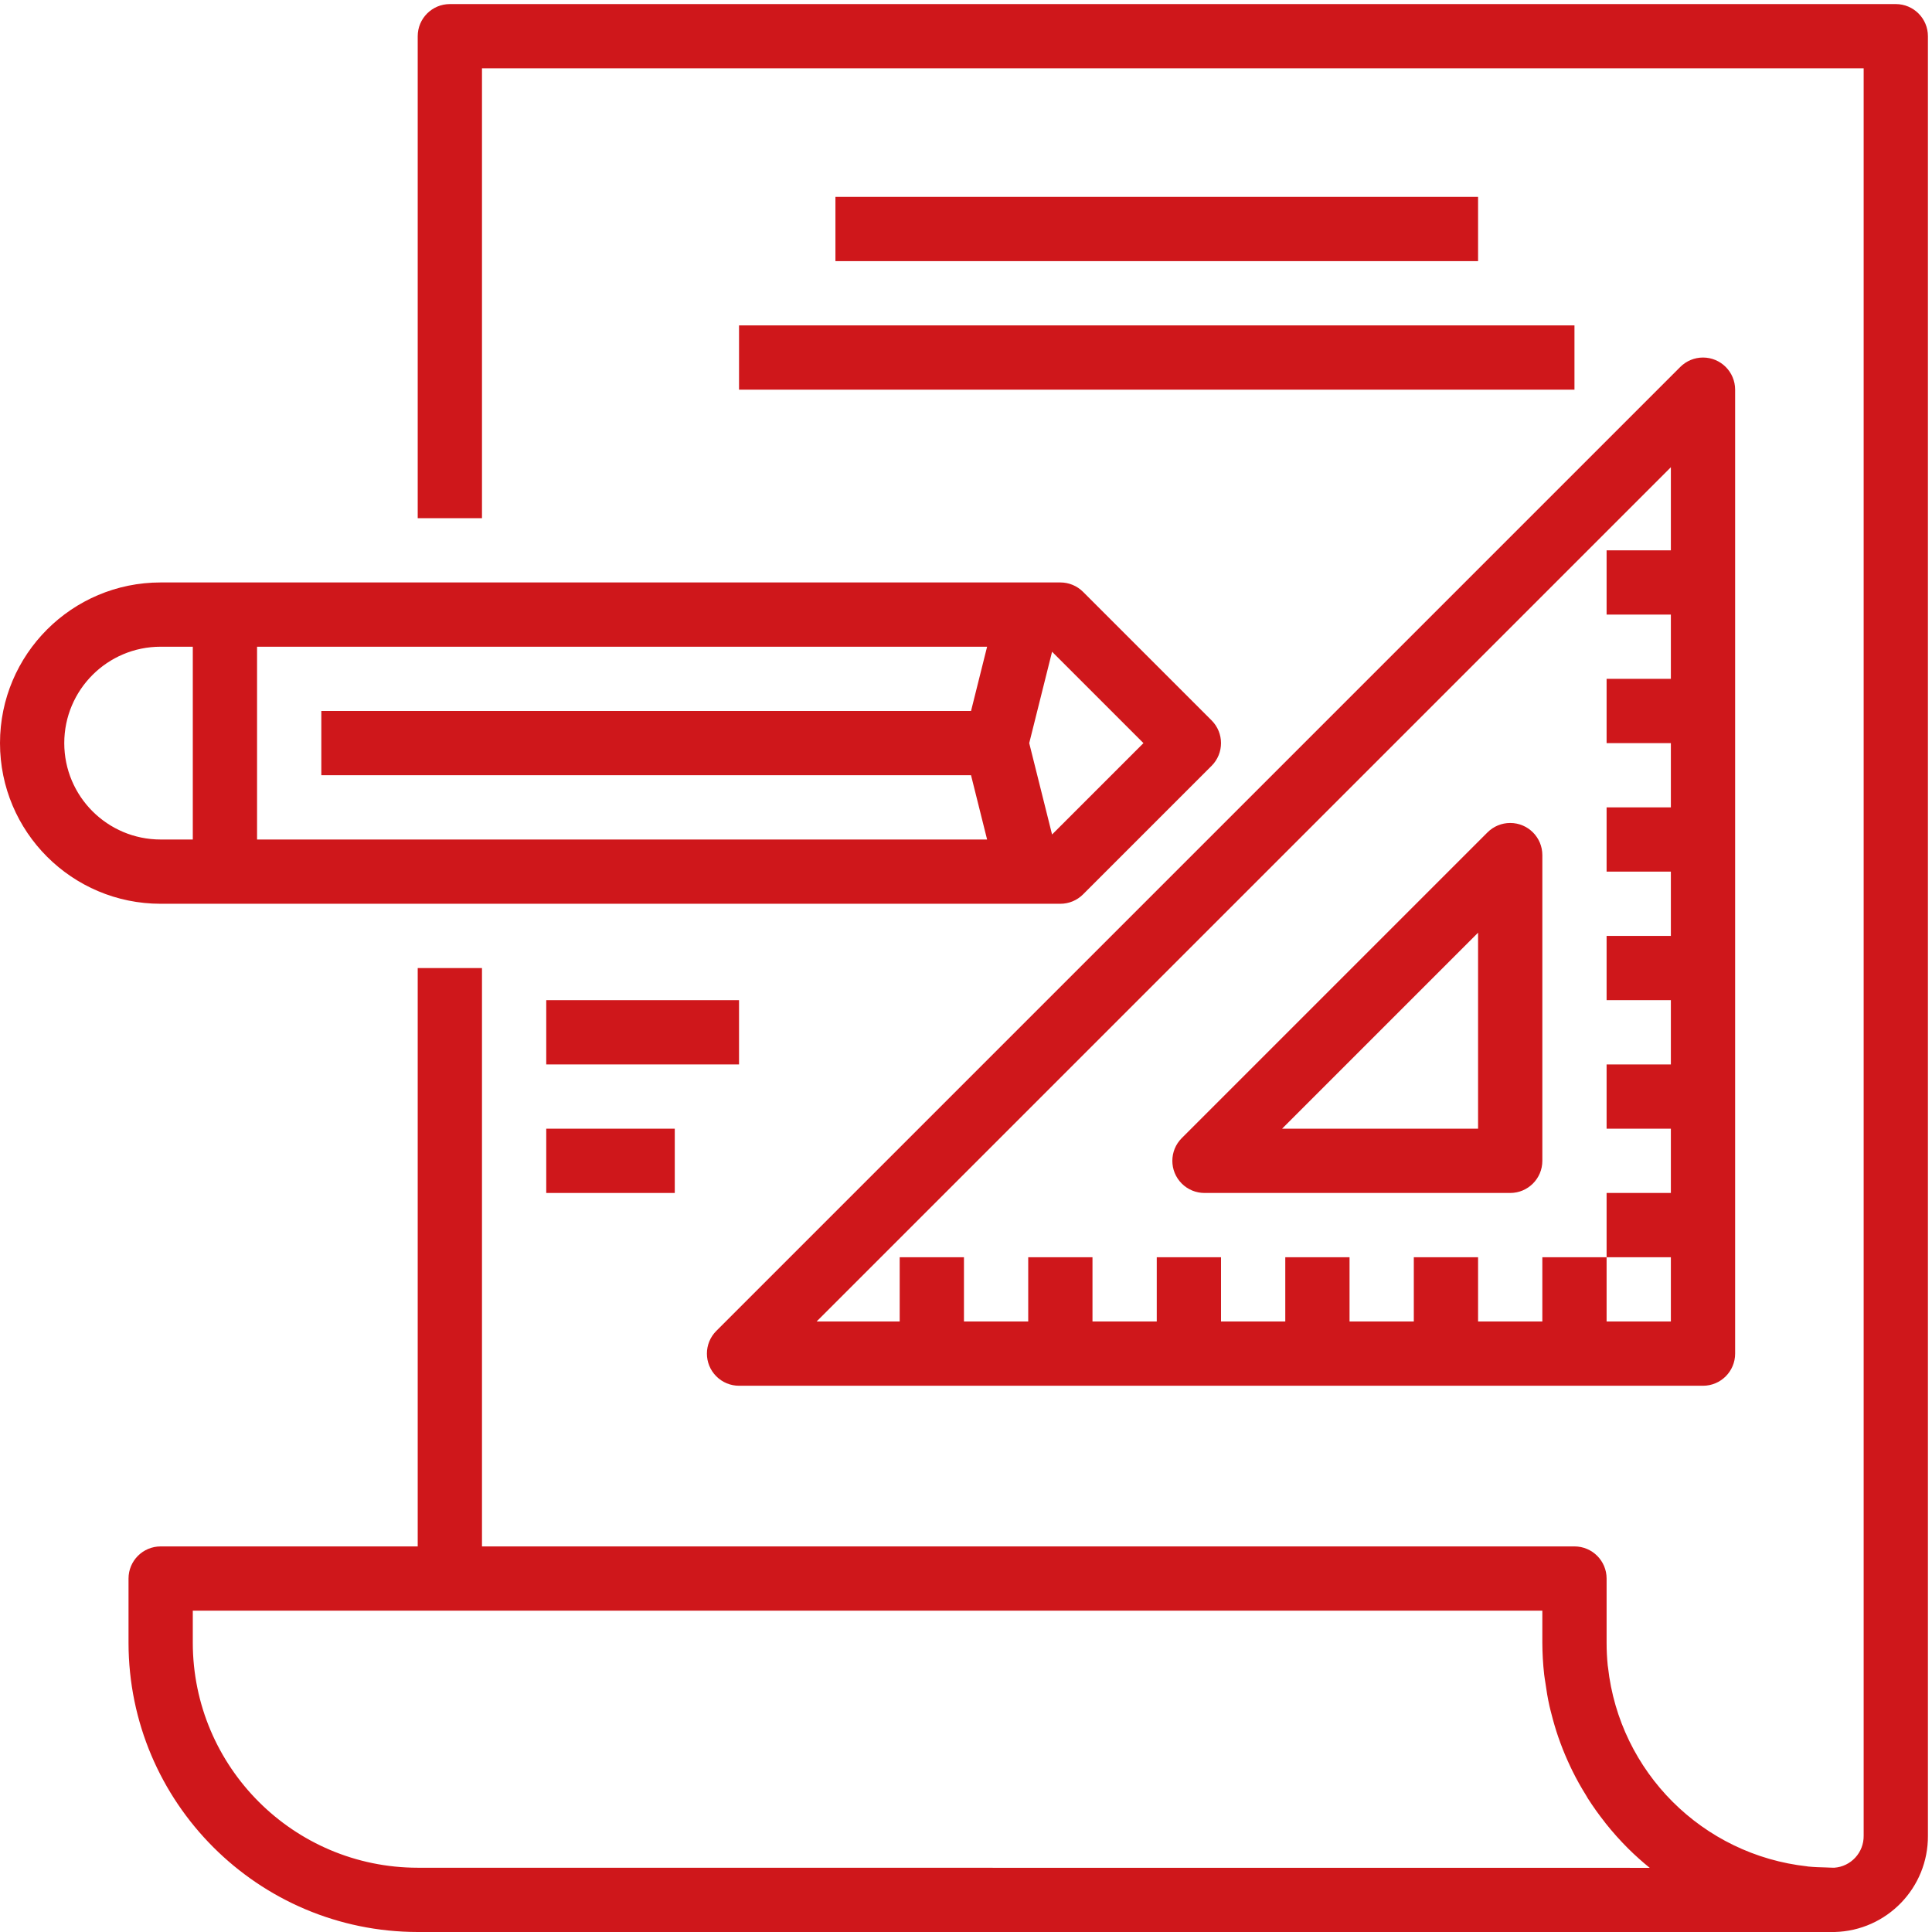
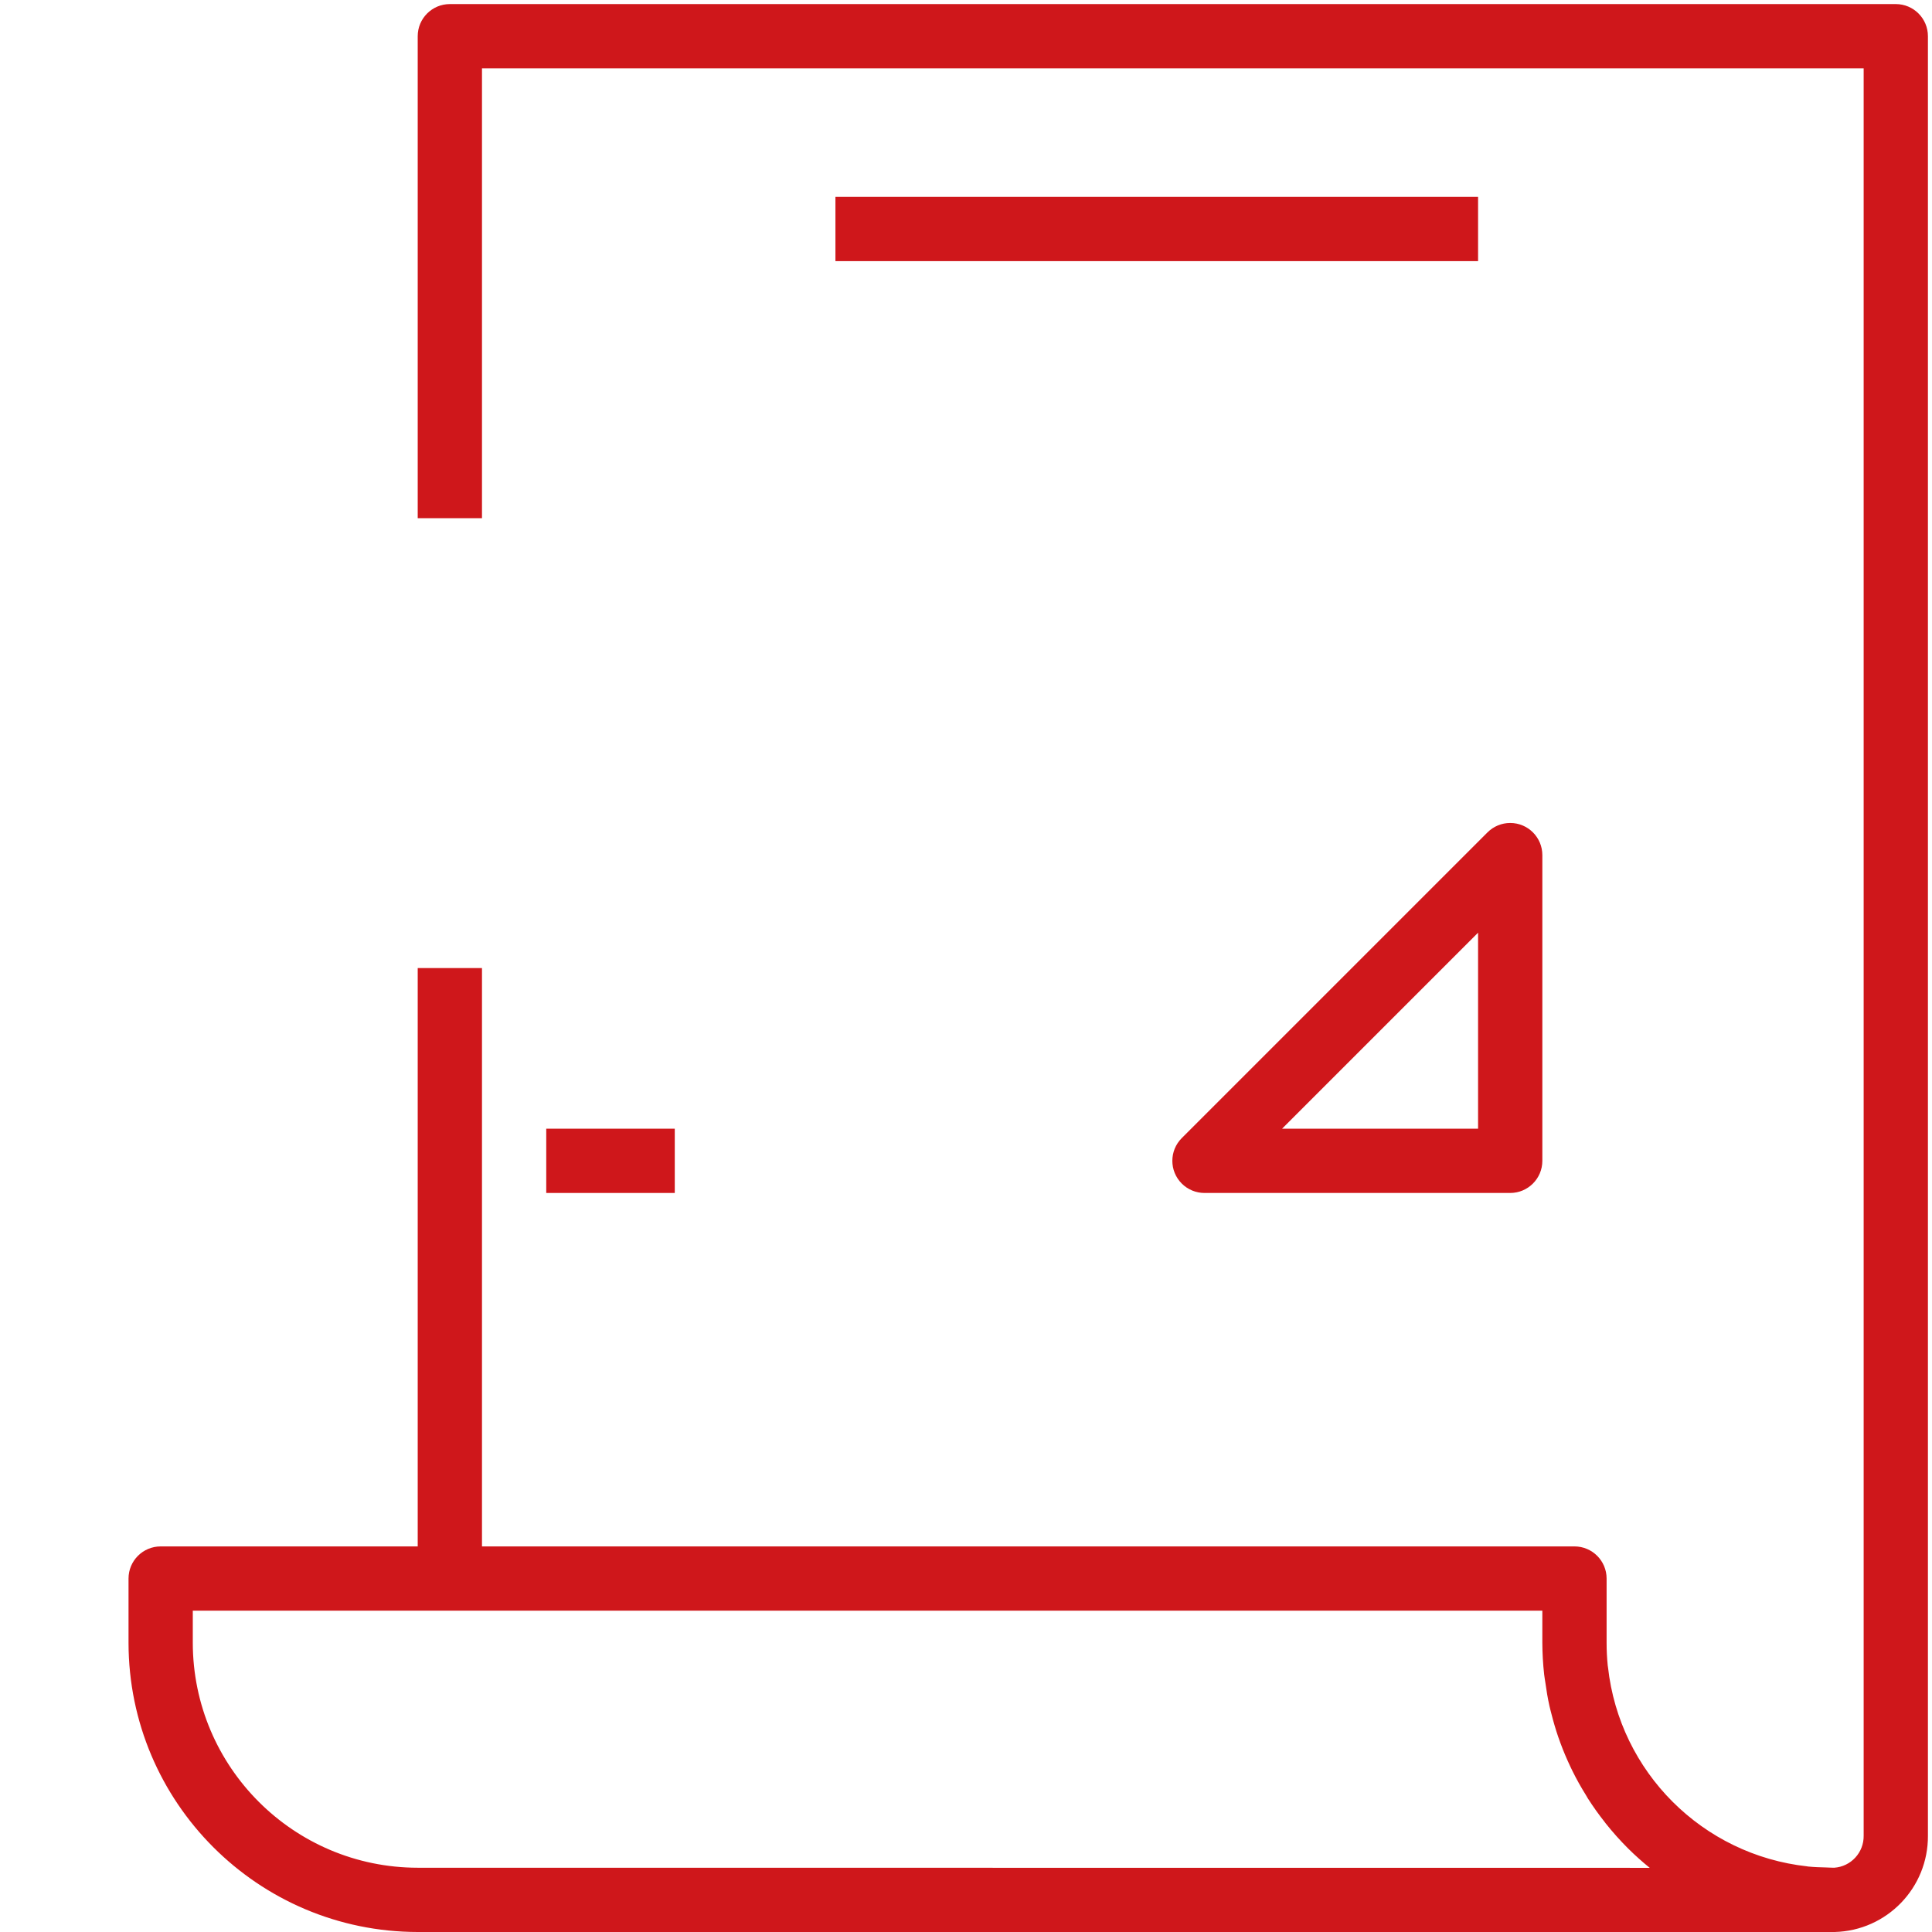
<svg xmlns="http://www.w3.org/2000/svg" xmlns:ns1="http://sodipodi.sourceforge.net/DTD/sodipodi-0.dtd" xmlns:ns2="http://www.inkscape.org/namespaces/inkscape" version="1.1" id="svg819" xml:space="preserve" width="132" height="132" viewBox="0 0 132 132" ns1:docname="Векторный смарт-объект.svg" ns2:version="0.92.4 (5da689c313, 2019-01-14)">
  <defs id="defs823">
    <clipPath clipPathUnits="userSpaceOnUse" id="clipPath835">
      <path d="M 0,511.999 H 512 V 0 H 0 Z" id="path833" ns2:connector-curvature="0" />
    </clipPath>
  </defs>
  <ns1:namedview pagecolor="#ffffff" bordercolor="#666666" borderopacity="1" objecttolerance="10" gridtolerance="10" guidetolerance="10" ns2:pageopacity="0" ns2:pageshadow="2" ns2:window-width="1231" ns2:window-height="572" id="namedview821" showgrid="false" ns2:zoom="0.34570379" ns2:cx="391.95471" ns2:cy="341.33266" ns2:window-x="0" ns2:window-y="0" ns2:window-maximized="0" ns2:current-layer="g827" fit-margin-top="0" fit-margin-left="0" fit-margin-right="0" fit-margin-bottom="0" />
  <g id="g827" ns2:groupmode="layer" ns2:label="Векторный смарт-объект" transform="matrix(1.333,0,0,-1.333,0,132)">
    <g id="g829" style="fill:#cf171b;fill-opacity:1" transform="scale(0.193)">
      <g id="g831" clip-path="url(#clipPath835)" style="fill:#cf171b;fill-opacity:1">
        <g id="g837" transform="translate(110.933,17.067)" style="fill:#cf171b;fill-opacity:1">
          <path d="m 0,0 c -32.974,0.037 -59.696,26.759 -59.733,59.733 v 8.534 h 358.399 v -8.534 c 0.012,-2.814 0.174,-5.625 0.486,-8.422 0.077,-0.743 0.222,-1.459 0.325,-2.193 0.281,-2.065 0.623,-4.122 1.075,-6.144 0.154,-0.708 0.35,-1.408 0.529,-2.117 0.521,-2.056 1.109,-4.078 1.792,-6.075 0.196,-0.572 0.401,-1.135 0.614,-1.707 0.777,-2.116 1.656,-4.181 2.62,-6.221 0.205,-0.418 0.393,-0.853 0.597,-1.237 1.07,-2.162 2.245,-4.263 3.525,-6.306 0.17,-0.273 0.324,-0.555 0.495,-0.853 1.39,-2.18 2.892,-4.287 4.497,-6.315 l 0.273,-0.367 c 1.862,-2.339 3.857,-4.57 5.973,-6.682 1.838,-1.82 3.743,-3.527 5.717,-5.12 z m 392.533,494.932 h -384 C 3.821,494.932 0,491.112 0,486.399 v -128 H 17.067 V 477.866 H 383.999 V 8.533 C 384.081,4.046 380.619,0.287 376.14,0 c -0.734,0 -1.468,0.06 -2.202,0.077 -1.51,0.042 -3.02,0.077 -4.505,0.23 -0.128,0 -0.248,0 -0.376,0.051 -27.869,3.047 -49.884,25.04 -52.957,52.907 0,0.119 -0.043,0.247 -0.06,0.367 -0.207,2.028 -0.309,4.064 -0.307,6.101 V 76.8 c 0,4.712 -3.821,8.533 -8.534,8.533 H 17.067 v 153.6 H 0 v -153.6 h -68.267 c -4.712,0 -8.533,-3.821 -8.533,-8.533 V 59.733 c 0.047,-42.395 34.404,-76.753 76.8,-76.8 h 376.319 c 13.848,0.363 24.853,11.749 24.747,25.6 v 477.866 c 0,4.713 -3.821,8.533 -8.533,8.533" style="fill:#cf171b;fill-opacity:1;fill-rule:nonzero;stroke:none" id="path839" ns2:connector-curvature="0" />
        </g>
        <g id="g841" transform="translate(17.067,315.733)" style="fill:#cf171b;fill-opacity:1">
-           <path d="m 0,0 c 0,14.139 11.461,25.6 25.6,25.6 h 8.533 V -25.6 H 25.6 C 11.461,-25.6 0,-14.139 0,0 M 51.2,25.6 H 245.077 L 240.81,8.533 H 68.267 V -8.533 H 240.81 L 245.077,-25.6 H 51.2 Z M 262.331,24.269 286.6,0 262.331,-24.269 256.264,0 Z m 2.202,-66.936 c 2.263,0 4.433,0.901 6.033,2.501 l 34.133,34.133 c 3.331,3.332 3.331,8.734 0,12.066 l -34.133,34.133 c -1.6,1.6 -3.77,2.501 -6.033,2.501 H 25.6 C 2.036,42.667 -17.067,23.564 -17.067,0 c 0,-23.564 19.103,-42.667 42.667,-42.667 z" style="fill:#cf171b;fill-opacity:1;fill-rule:nonzero;stroke:none" id="path843" ns2:connector-curvature="0" />
-         </g>
+           </g>
        <g id="g845" transform="translate(443.732,389)" style="fill:#cf171b;fill-opacity:1">
-           <path d="M 0,0 V -22.067 H -17.067 V -39.134 H 0 V -56.2 H -17.067 V -73.267 H 0 V -90.334 H -17.067 V -107.4 H 0 v -17.067 h -17.067 v -17.067 H 0 V -158.6 h -17.067 v -17.067 H 0 v -17.066 H -17.067 V -209.8 H 0 v -17.067 h -17.067 v 17.067 h -17.066 v -17.067 H -51.2 v 17.067 h -17.067 v -17.067 H -85.333 V -209.8 H -102.4 v -17.067 h -17.066 v 17.067 h -17.067 v -17.067 H -153.6 v 17.067 h -17.066 v -17.067 h -17.067 V -209.8 H -204.8 v -17.067 h -22.067 z M -247.466,-243.933 H 8.533 c 4.713,0 8.534,3.82 8.534,8.533 V 20.599 c -0.001,4.713 -3.822,8.533 -8.536,8.532 -2.262,0 -4.431,-0.9 -6.031,-2.499 l -255.999,-255.999 c -3.332,-3.333 -3.331,-8.736 0.002,-12.068 1.6,-1.599 3.768,-2.498 6.031,-2.498" style="fill:#cf171b;fill-opacity:1;fill-rule:nonzero;stroke:none" id="path847" ns2:connector-curvature="0" />
-         </g>
+           </g>
        <g id="g849" transform="translate(392.533,265.386)" style="fill:#cf171b;fill-opacity:1">
          <path d="M 0,0 V -52.053 H -52.053 Z M -72.661,-69.12 H 8.533 c 4.713,0 8.534,3.821 8.534,8.533 V 20.608 C 17.066,25.32 13.245,29.14 8.531,29.139 6.269,29.139 4.1,28.24 2.5,26.641 l -81.194,-81.194 c -3.332,-3.334 -3.331,-8.736 0.002,-12.069 1.6,-1.599 3.768,-2.498 6.031,-2.498" style="fill:#cf171b;fill-opacity:1;fill-rule:nonzero;stroke:none" id="path851" ns2:connector-curvature="0" />
        </g>
        <path d="M 221.866,460.799 H 392.532 V 443.732 H 221.866 Z" style="fill:#cf171b;fill-opacity:1;fill-rule:nonzero;stroke:none" id="path853" ns2:connector-curvature="0" />
-         <path d="M 196.266,426.666 H 418.132 V 409.599 H 196.266 Z" style="fill:#cf171b;fill-opacity:1;fill-rule:nonzero;stroke:none" id="path855" ns2:connector-curvature="0" />
-         <path d="m 145.066,247.466 h 51.2 v -17.067 h -51.2 z" style="fill:#cf171b;fill-opacity:1;fill-rule:nonzero;stroke:none" id="path857" ns2:connector-curvature="0" />
        <path d="m 145.066,213.333 h 34.133 v -17.067 h -34.133 z" style="fill:#cf171b;fill-opacity:1;fill-rule:nonzero;stroke:none" id="path859" ns2:connector-curvature="0" />
      </g>
    </g>
  </g>
</svg>